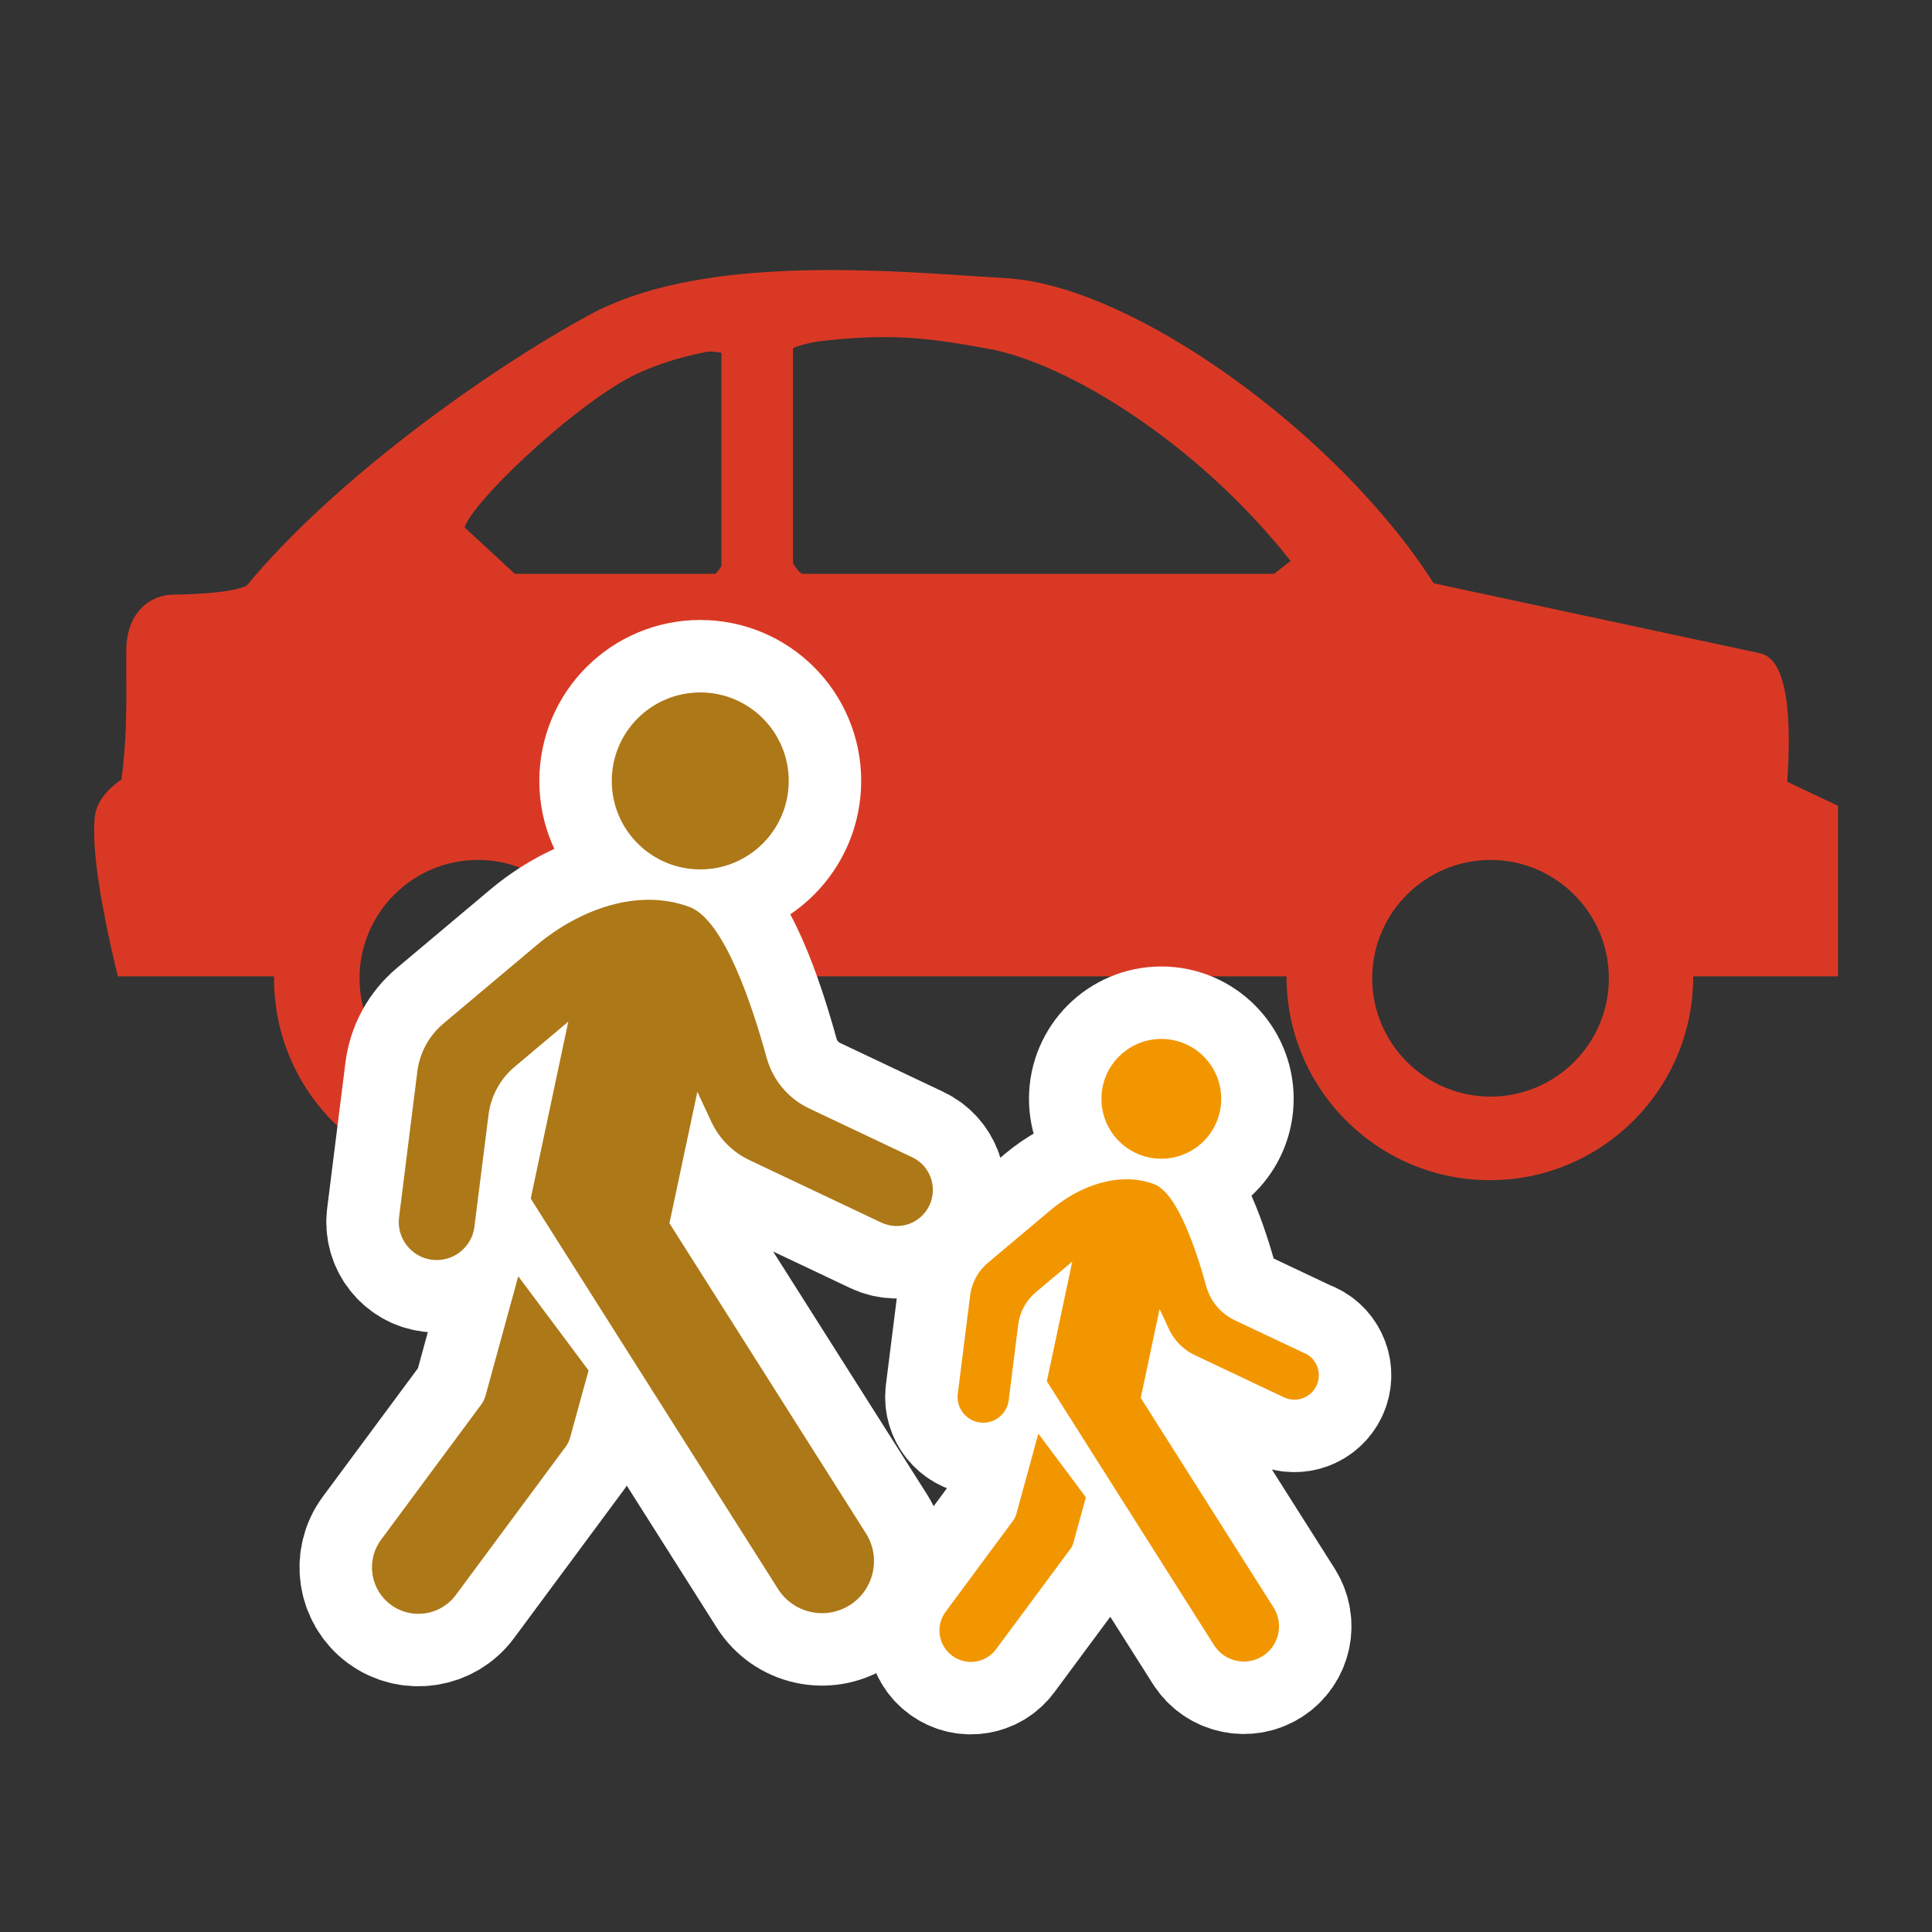
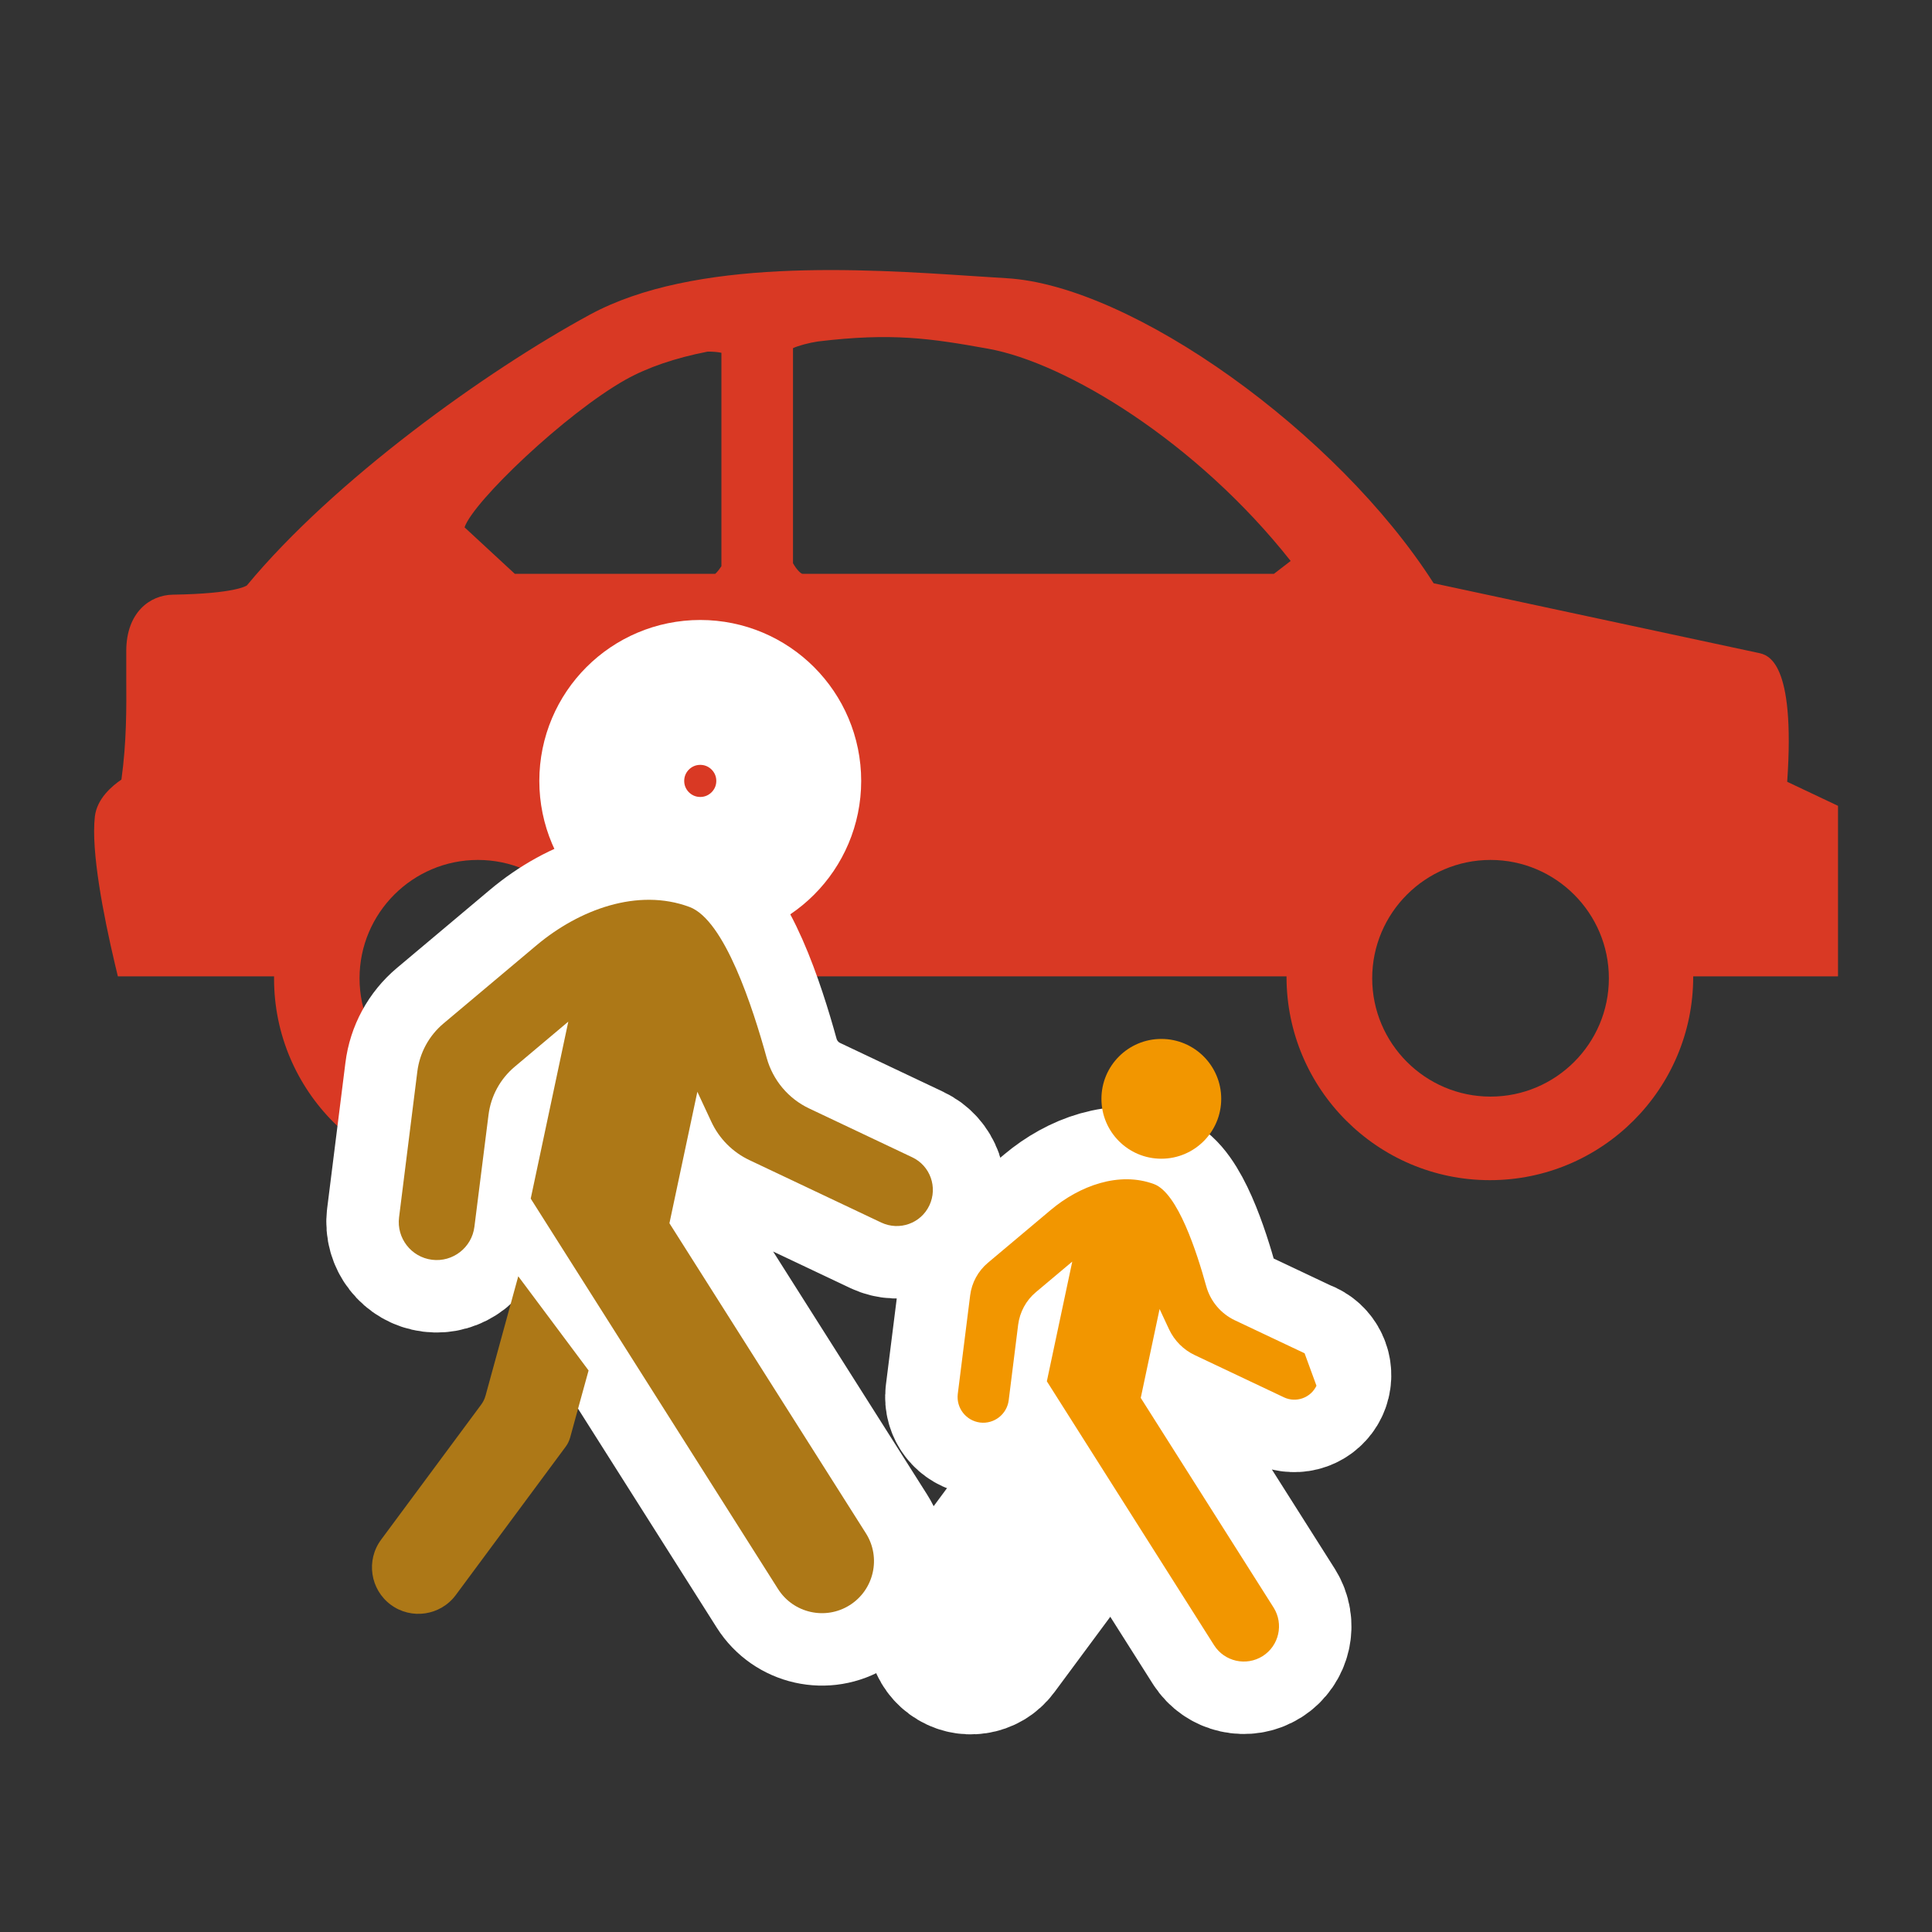
<svg xmlns="http://www.w3.org/2000/svg" id="_イヤー_2" width="200" height="200" viewBox="0 0 200 200">
  <rect x="0" y="0" width="200" height="200" fill="#333333" stroke="none" />
  <defs>
    <style>.cls-1{fill:#f29600;}.cls-2{fill:#d93924;}.cls-3{stroke:#fff;stroke-linecap:round;stroke-linejoin:round;stroke-width:15px;}.cls-3,.cls-4{fill:none;}.cls-5{fill:#ad7817;}</style>
  </defs>
  <g id="_定デザイン">
    <g>
      <rect class="cls-4" width="200" height="200" />
      <g>
        <path id="Transport" class="cls-2" d="M185.01,80.92c.87-12.52-2.01-13.13-2.98-13.33-1.22-.26-17.27-3.7-33.62-7.21-9.95-15.59-31.23-30.84-44.22-31.58-1.05-.06-2.2-.14-3.44-.22-11.49-.76-28.84-1.9-39.7,4-10.77,5.85-26.48,17.14-35.49,28.02-.05,.04-1.2,.86-7.67,.96-2.38,.04-4.8,1.84-4.82,5.79,0,.9,0,1.8,0,2.7,.02,3.3,.04,6.71-.5,10.65-.95,.65-2.53,1.95-2.75,3.83-.41,3.56,.89,10.24,2.06,15.2l.32,1.34H28.37c0,.08,0,.16,0,.24,0,11.61,9.44,21.05,21.05,21.05s21.05-9.44,21.05-21.05c0-.08,0-.16,0-.24h62.71v.05c0,11.61,9.44,21.05,21.05,21.05s21.05-9.44,21.05-21.05v-.05h14.99v-17.65l-5.26-2.49Zm-18.46,20.35c0,6.76-5.5,12.25-12.25,12.25s-12.25-5.5-12.25-12.25,5.5-12.25,12.25-12.25,12.25,5.5,12.25,12.25Zm-32.94-43.2l-1.73,1.33h-48.81c-.17,0-.65-.49-.98-1.1v-22.26c.54-.25,1.63-.55,2.57-.69,7.67-.93,11.7-.32,17.64,.75,8.05,1.45,21.52,9.59,31.3,21.96Zm-60.35-21.67c.5-.01,1.05,.04,1.42,.12v22.09c-.21,.32-.46,.65-.64,.79h-20.75l-5.2-4.81c.9-2.67,10.43-11.77,16.66-15.28,2.27-1.27,5.12-2.25,8.5-2.91Zm-11.54,64.87c0,6.76-5.5,12.25-12.25,12.25s-12.25-5.5-12.25-12.25,5.5-12.25,12.25-12.25,12.25,5.5,12.25,12.25Z" />
        <g>
          <g>
            <circle class="cls-3" cx="72.49" cy="80.84" r="9.16" />
            <path class="cls-3" d="M94.43,119.8l-10.66-5.05c-2.16-1.02-3.76-2.93-4.4-5.23-1.43-5.18-4.35-14.27-7.99-15.63-5.36-2-11.43,.27-15.82,3.95-3.39,2.85-7.24,6.08-9.65,8.11-1.5,1.26-2.47,3.04-2.71,4.99-.61,4.84-1.7,13.54-1.89,15.08-.27,2.15,1.26,4.12,3.41,4.39h0c2.15,.27,4.12-1.26,4.39-3.41l1.46-11.58c.24-1.95,1.21-3.73,2.71-4.99l5.55-4.67c-3.67,17.28-2.89,13.61-3.89,18.32,.55,.86,25.07,39.57,25.6,40.41,1.59,2.51,4.92,3.26,7.43,1.67,2.51-1.59,3.26-4.92,1.67-7.43l-20.34-32.1,2.89-13.61,1.45,3.11c.81,1.74,2.2,3.14,3.93,3.96l13.66,6.47c1.87,.88,4.1,.09,4.98-1.78h0c.88-1.87,.09-4.1-1.78-4.98Z" />
-             <path class="cls-3" d="M50.26,144.48c-.09,.34-.25,.66-.46,.94l-10.35,13.97c-1.58,2.13-1.13,5.15,1,6.73h0c2.13,1.58,5.15,1.13,6.73-1,1.2-1.62,9.44-12.75,11.38-15.36,.21-.28,.36-.6,.46-.94,.46-1.67,1.7-6.22,1.91-6.95l-7.28-9.75-3.39,12.37Z" />
          </g>
          <g>
-             <circle class="cls-5" cx="72.49" cy="80.84" r="9.16" />
            <path class="cls-5" d="M94.43,119.8l-10.66-5.05c-2.16-1.02-3.76-2.93-4.4-5.23-1.43-5.18-4.35-14.27-7.99-15.63-5.36-2-11.43,.27-15.82,3.95-3.39,2.85-7.24,6.08-9.65,8.11-1.5,1.26-2.47,3.04-2.71,4.99-.61,4.84-1.7,13.54-1.89,15.08-.27,2.15,1.26,4.12,3.41,4.39h0c2.15,.27,4.12-1.26,4.39-3.41l1.46-11.58c.24-1.95,1.21-3.73,2.71-4.99l5.55-4.67c-3.67,17.28-2.89,13.61-3.89,18.32,.55,.86,25.07,39.57,25.6,40.41,1.59,2.51,4.92,3.26,7.43,1.67,2.51-1.59,3.26-4.92,1.67-7.43l-20.34-32.1,2.89-13.61,1.45,3.11c.81,1.74,2.2,3.14,3.93,3.96l13.66,6.47c1.87,.88,4.1,.09,4.98-1.78h0c.88-1.87,.09-4.1-1.78-4.98Z" />
            <path class="cls-5" d="M50.26,144.48c-.09,.34-.25,.66-.46,.94l-10.35,13.97c-1.58,2.13-1.13,5.15,1,6.73h0c2.13,1.58,5.15,1.13,6.73-1,1.2-1.62,9.44-12.75,11.38-15.36,.21-.28,.36-.6,.46-.94,.46-1.67,1.7-6.22,1.91-6.95l-7.28-9.75-3.39,12.37Z" />
          </g>
        </g>
        <g>
          <g>
-             <circle class="cls-3" cx="120.22" cy="113.75" r="6.2" />
            <path class="cls-3" d="M135.05,140.09l-7.21-3.41c-1.46-.69-2.54-1.98-2.97-3.53-.97-3.5-2.94-9.65-5.4-10.57-3.63-1.35-7.73,.18-10.69,2.67l-6.52,5.48c-1.01,.85-1.67,2.06-1.83,3.37-.41,3.27-1.15,9.15-1.28,10.19-.18,1.46,.85,2.78,2.3,2.97h0c1.46,.18,2.78-.85,2.97-2.3l.98-7.83c.17-1.31,.82-2.52,1.84-3.37l3.76-3.16c-2.48,11.68-1.95,9.2-2.63,12.39,.37,.58,16.95,26.75,17.31,27.32,1.08,1.7,3.33,2.2,5.03,1.13,1.7-1.08,2.2-3.33,1.13-5.03l-13.75-21.7,1.95-9.2,.98,2.1c.55,1.17,1.49,2.12,2.66,2.67l9.23,4.37c1.26,.6,2.77,.06,3.37-1.2h0c.6-1.26,.06-2.77-1.2-3.37Z" />
            <path class="cls-3" d="M105.19,156.77c-.06,.23-.17,.45-.31,.64l-6.99,9.44c-1.07,1.44-.77,3.48,.68,4.55h0c1.44,1.07,3.48,.77,4.55-.68,.81-1.09,6.38-8.62,7.69-10.38,.14-.19,.25-.41,.31-.64,.31-1.13,1.15-4.2,1.29-4.7l-4.92-6.59-2.29,8.36Z" />
          </g>
          <g>
            <circle class="cls-1" cx="120.22" cy="113.75" r="6.2" />
-             <path class="cls-1" d="M135.05,140.09l-7.21-3.41c-1.46-.69-2.54-1.98-2.97-3.53-.97-3.5-2.94-9.65-5.4-10.57-3.63-1.35-7.73,.18-10.69,2.67l-6.52,5.48c-1.01,.85-1.67,2.06-1.83,3.37-.41,3.27-1.15,9.15-1.28,10.19-.18,1.46,.85,2.78,2.3,2.97h0c1.46,.18,2.78-.85,2.97-2.3l.98-7.83c.17-1.31,.82-2.52,1.84-3.37l3.76-3.16c-2.48,11.68-1.95,9.2-2.63,12.39,.37,.58,16.95,26.75,17.31,27.32,1.08,1.7,3.33,2.2,5.03,1.13,1.7-1.08,2.2-3.33,1.13-5.03l-13.75-21.7,1.95-9.2,.98,2.1c.55,1.17,1.49,2.12,2.66,2.67l9.23,4.37c1.26,.6,2.77,.06,3.37-1.2h0c.6-1.26,.06-2.77-1.2-3.37Z" />
-             <path class="cls-1" d="M105.19,156.77c-.06,.23-.17,.45-.31,.64l-6.99,9.44c-1.07,1.44-.77,3.48,.68,4.55h0c1.44,1.07,3.48,.77,4.55-.68,.81-1.09,6.38-8.62,7.69-10.38,.14-.19,.25-.41,.31-.64,.31-1.13,1.15-4.2,1.29-4.7l-4.92-6.59-2.29,8.36Z" />
+             <path class="cls-1" d="M135.05,140.09l-7.21-3.41c-1.46-.69-2.54-1.98-2.97-3.53-.97-3.5-2.94-9.65-5.4-10.57-3.63-1.35-7.73,.18-10.69,2.67l-6.52,5.48c-1.01,.85-1.67,2.06-1.83,3.37-.41,3.27-1.15,9.15-1.28,10.19-.18,1.46,.85,2.78,2.3,2.97h0c1.46,.18,2.78-.85,2.97-2.3l.98-7.83c.17-1.31,.82-2.52,1.84-3.37l3.76-3.16c-2.48,11.68-1.95,9.2-2.63,12.39,.37,.58,16.95,26.75,17.31,27.32,1.08,1.7,3.33,2.2,5.03,1.13,1.7-1.08,2.2-3.33,1.13-5.03l-13.75-21.7,1.95-9.2,.98,2.1c.55,1.17,1.49,2.12,2.66,2.67l9.23,4.37c1.26,.6,2.77,.06,3.37-1.2h0Z" />
          </g>
        </g>
      </g>
    </g>
  </g>
</svg>